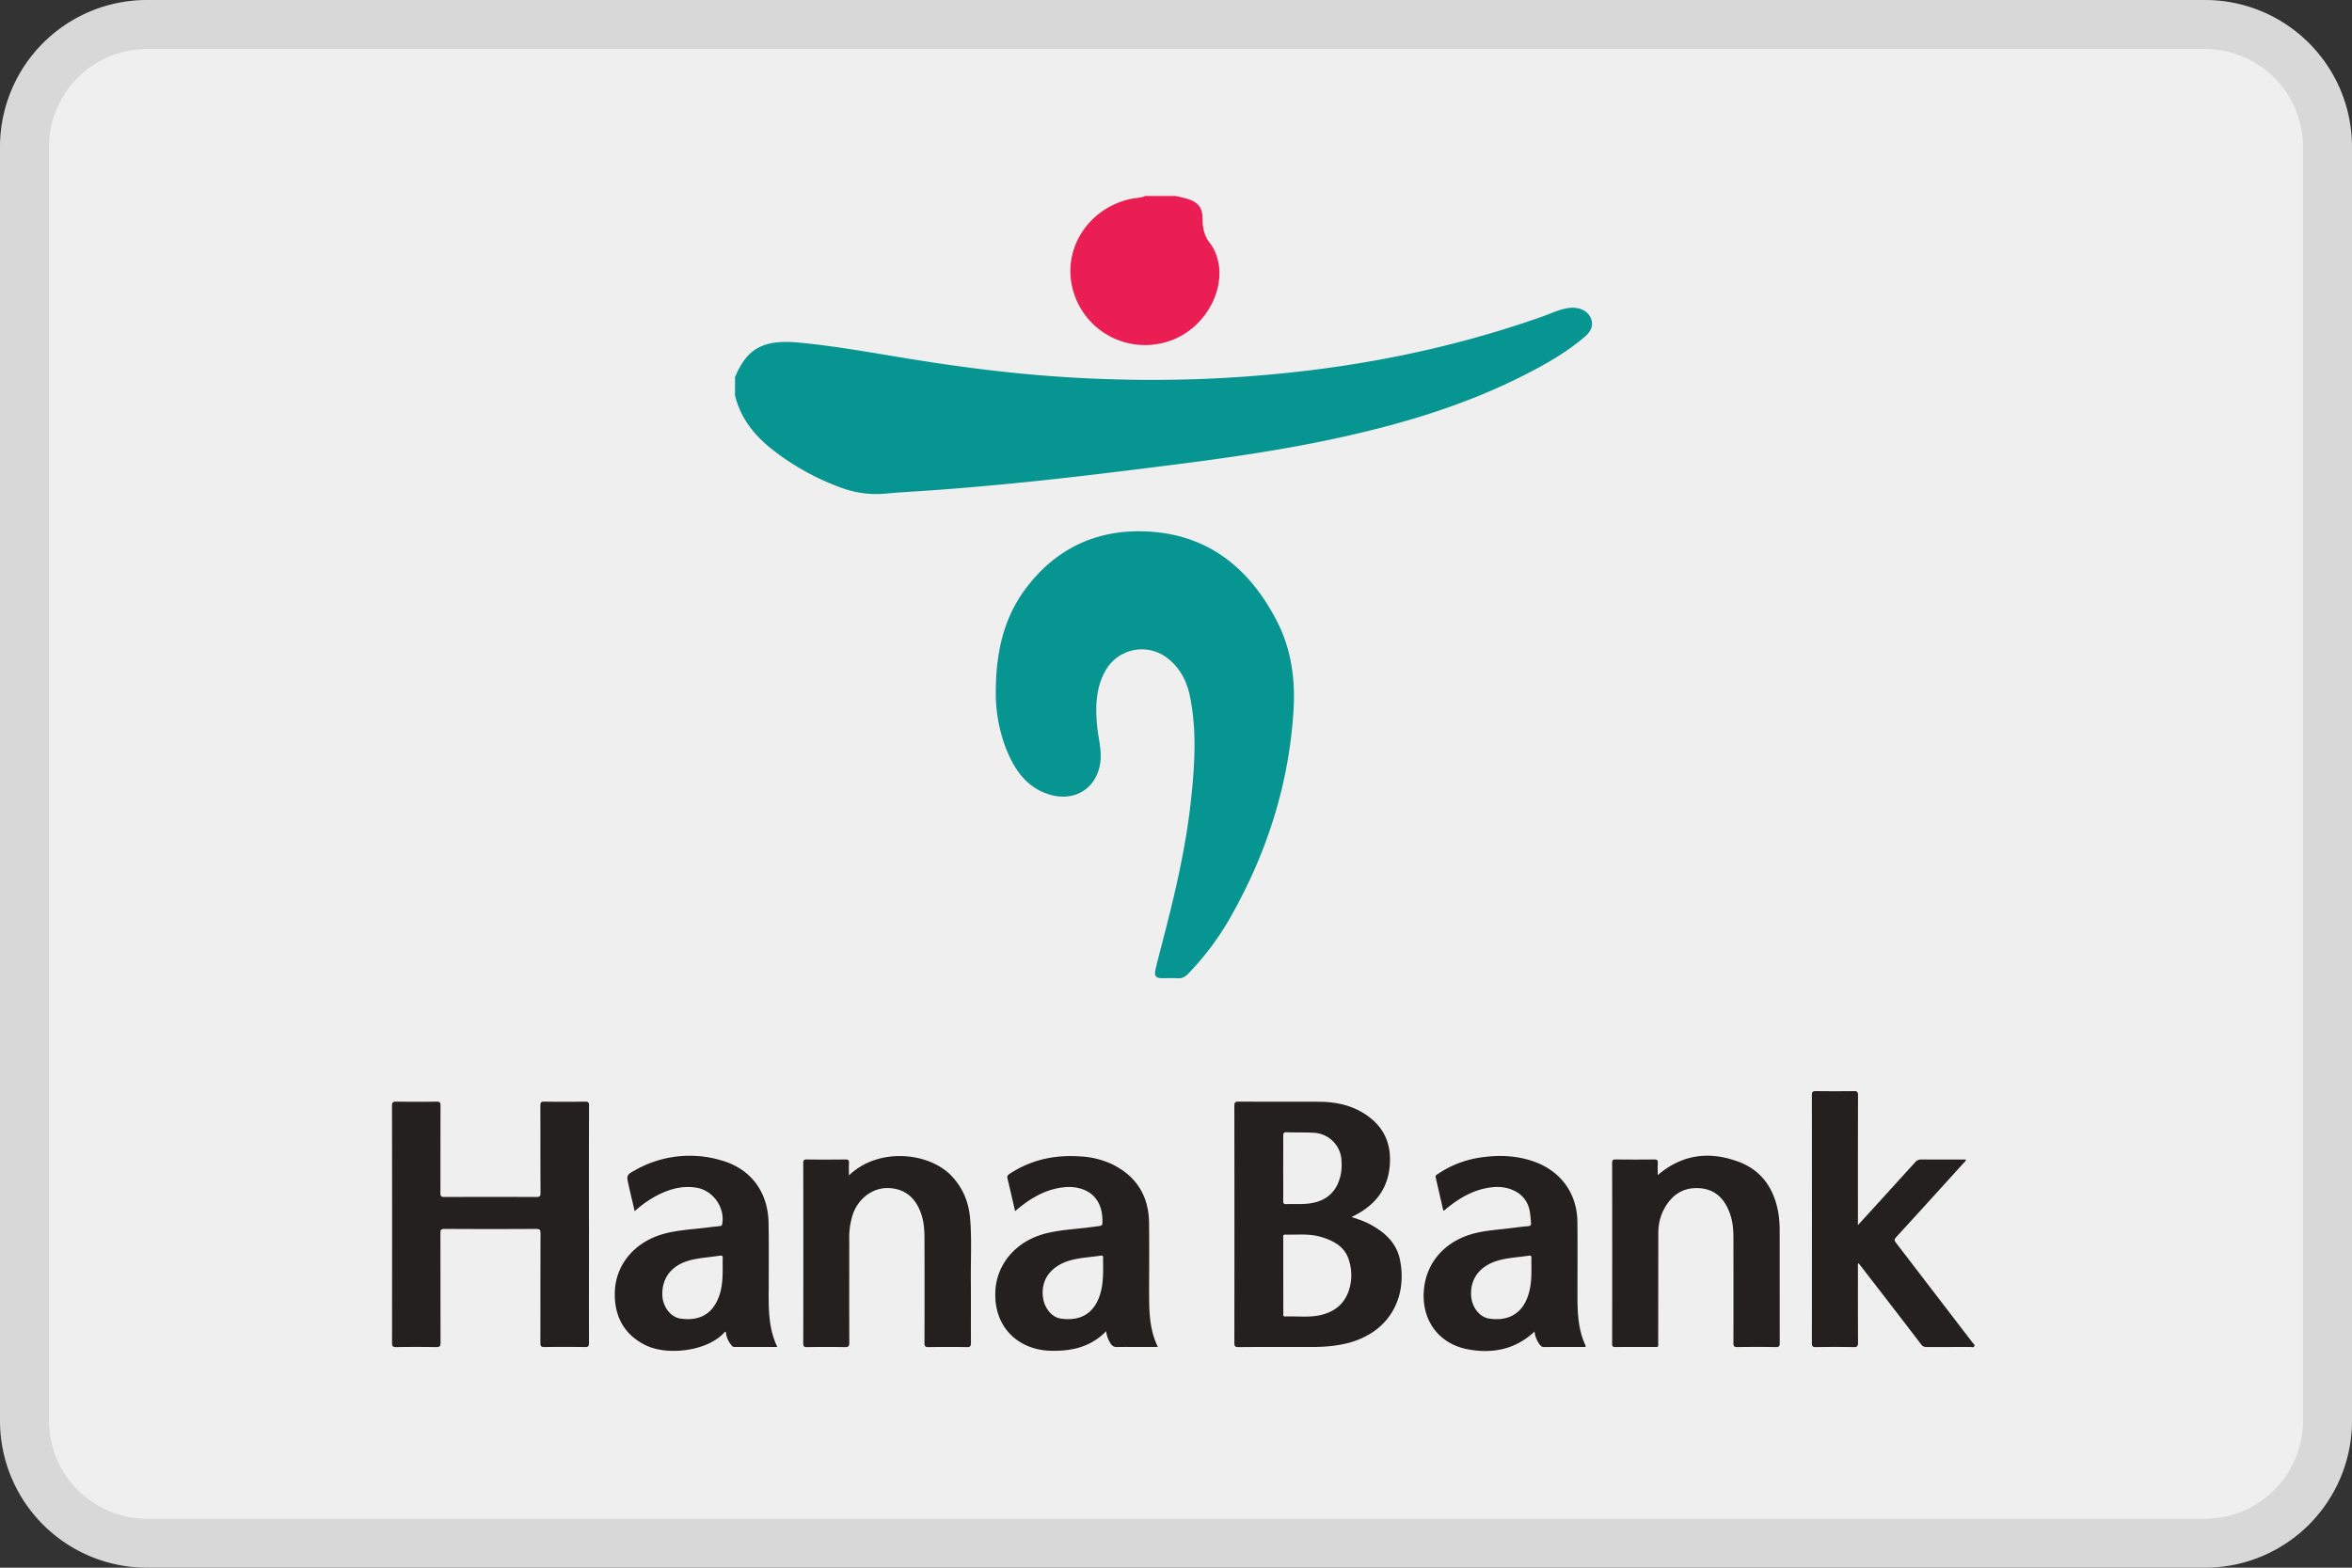
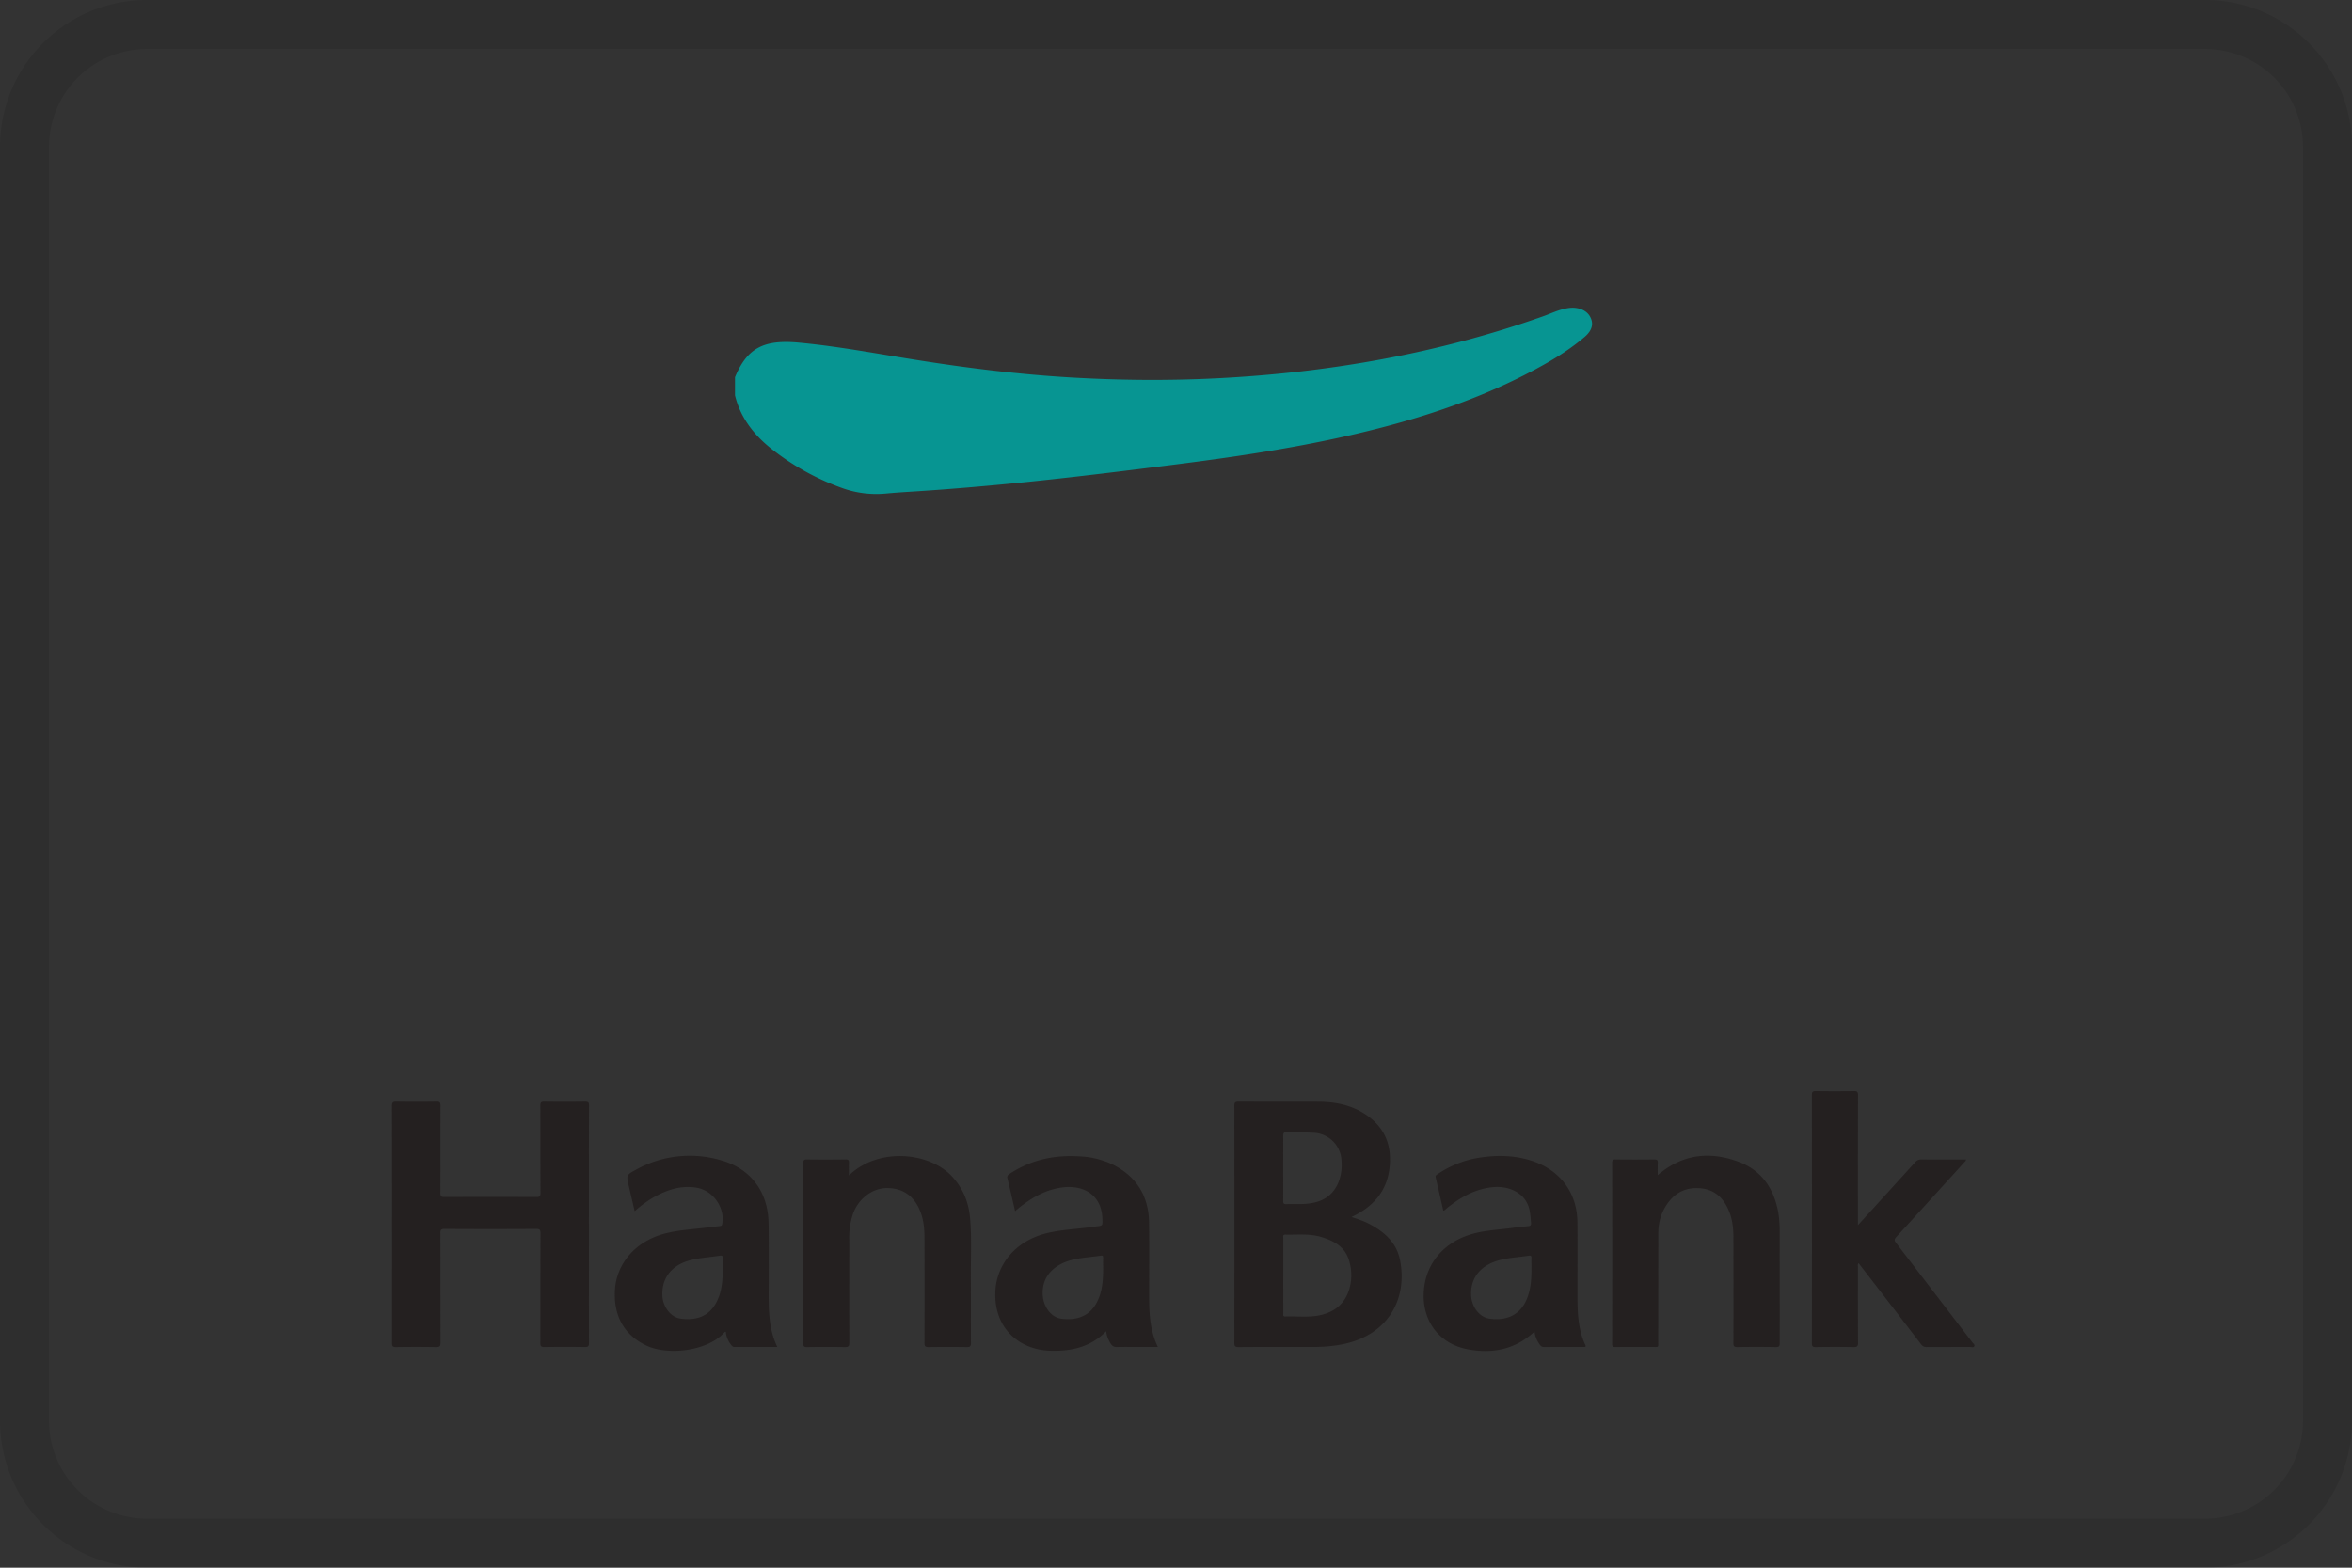
<svg xmlns="http://www.w3.org/2000/svg" width="48" height="32" fill="none">
  <rect width="100%" height="100%" fill="#333333" stroke="none" />
-   <path d="M0 3a3 3 0 0 1 3-3h42a3 3 0 0 1 3 3v26a3 3 0 0 1-3 3H3a3 3 0 0 1-3-3V3z" fill="#EFEFEF" />
  <path fill-rule="evenodd" clip-rule="evenodd" d="M45 1H3a2 2 0 0 0-2 2v26a2 2 0 0 0 2 2h42a2 2 0 0 0 2-2V3a2 2 0 0 0-2-2zM3 0a3 3 0 0 0-3 3v26a3 3 0 0 0 3 3h42a3 3 0 0 0 3-3V3a3 3 0 0 0-3-3H3z" fill="#000" fill-opacity=".1" />
  <path d="M15 7.699c.252-.601.589-.775 1.322-.704.79.075 1.567.223 2.347.347 1.052.168 2.108.299 3.174.362.996.059 1.992.068 2.988.018 2.285-.115 4.51-.505 6.655-1.264.176-.062.343-.147.533-.172.191-.024.362.045.434.182.072.135.044.272-.108.404-.378.324-.815.571-1.264.798-1.152.583-2.386.96-3.656 1.243-1.12.25-2.257.418-3.397.563-1.005.128-2.01.253-3.019.357-.77.079-1.54.147-2.312.197-.203.013-.405.025-.607.044a2.06 2.06 0 0 1-.93-.121 5.073 5.073 0 0 1-1.458-.825c-.346-.286-.599-.63-.702-1.058v-.371z" fill="#079592" />
-   <path d="M23.99 4c.085.02.172.036.255.063.206.065.299.184.297.398-.001.177.03.346.137.482.517.669.018 1.83-.949 2.057a1.524 1.524 0 0 1-1.852-1.157c-.178-.809.364-1.607 1.208-1.785.095-.02.195-.014.285-.058h.62z" fill="#EA1E53" />
-   <path d="M20.323 14.062c.008-.742.159-1.445.607-2.044.592-.792 1.392-1.187 2.357-1.173 1.277.018 2.174.68 2.766 1.822.297.572.384 1.188.346 1.82-.093 1.543-.558 2.97-1.322 4.296a5.742 5.742 0 0 1-.822 1.087c-.066.069-.132.107-.228.099-.1-.008-.203-.001-.304-.002-.136 0-.172-.04-.14-.182.056-.244.123-.486.185-.729.225-.875.429-1.756.53-2.658.081-.727.134-1.457-.013-2.182-.065-.32-.211-.597-.475-.793a.85.85 0 0 0-1.262.29c-.19.353-.194.734-.156 1.122.026.254.102.504.058.763-.087.51-.535.777-1.044.617-.46-.145-.706-.509-.877-.94a3.17 3.17 0 0 1-.206-1.213z" fill="#079592" />
  <path d="M12.02 24.99c0 .807-.002 1.613 0 2.418.001.068-.013.09-.085.088-.275-.004-.55-.004-.825 0-.068.001-.082-.02-.082-.083.002-.745 0-1.49.003-2.234 0-.069-.01-.095-.09-.094-.622.004-1.245.004-1.868 0-.074 0-.086.023-.085.09.002.744 0 1.488.003 2.232 0 .077-.02.09-.092.09a25.262 25.262 0 0 0-.817 0c-.07 0-.081-.022-.081-.085.001-1.612.002-3.224-.001-4.835 0-.077.022-.092.094-.09.272.004.544.004.816 0 .07-.002.08.022.08.083-.002.594 0 1.188-.002 1.782 0 .066.016.082.082.081.626-.002 1.252-.002 1.877 0 .064 0 .084-.012.084-.08-.003-.594-.001-1.188-.003-1.782 0-.062.01-.085.08-.084.279.004.556.004.834 0 .064 0 .079.016.079.079-.003.808-.002 1.616-.002 2.425zM37.917 25.008c.4-.438.783-.86 1.166-1.282a.156.156 0 0 1 .128-.059c.303.003.605.002.91.002 0 .034-.025.046-.04.063-.46.508-.92 1.015-1.383 1.52-.041.045-.04.07-.004.116l1.559 2.034c.017.023.054.045.039.077-.016.034-.056.015-.084.015-.294.002-.589 0-.883.002a.13.13 0 0 1-.12-.057c-.422-.552-.847-1.102-1.275-1.656-.022.028-.012.06-.013.087 0 .513-.001 1.026.002 1.539 0 .069-.017.089-.088.088a22.462 22.462 0 0 0-.774 0c-.07.001-.08-.022-.08-.084.002-1.687.002-3.373 0-5.06 0-.067.019-.082.083-.081.258.003.517.003.775 0 .066-.002.084.016.084.083-.003.847-.002 1.695-.002 2.542v.111zM33.83 23.988c.504-.432 1.06-.492 1.648-.275.463.171.716.532.808 1.008.026.137.034.276.034.416l.001 2.275c0 .062-.01.086-.08.085-.261-.005-.522-.005-.783 0-.067 0-.083-.017-.082-.082.002-.714.001-1.428 0-2.142 0-.176-.014-.35-.077-.517-.111-.3-.31-.493-.648-.504-.322-.01-.54.153-.688.423-.084.154-.12.323-.12.498l-.002 2.217c0 .12.015.104-.109.105-.255 0-.51-.002-.766.001-.052 0-.065-.013-.065-.064.002-1.233.002-2.465 0-3.697 0-.058.019-.068.071-.068.264.003.528.003.791 0 .057 0 .072.017.07.07-.005.08-.002.16-.002.252zM17.325 23.994c.598-.58 1.631-.477 2.093.008.233.245.353.539.38.87.035.411.012.824.015 1.237.003.435 0 .87.002 1.304 0 .066-.016.085-.083.084a25.54 25.54 0 0 0-.783 0c-.066 0-.083-.018-.082-.083.002-.708.002-1.416 0-2.124 0-.165-.009-.328-.059-.487-.112-.354-.343-.543-.682-.552-.31-.009-.598.202-.717.523a1.542 1.542 0 0 0-.077.542c0 .697-.002 1.394.001 2.091 0 .076-.02.091-.092.09a24.687 24.687 0 0 0-.775 0c-.06 0-.073-.018-.073-.075.002-1.227.002-2.454 0-3.68 0-.058.013-.076.074-.075.263.004.527.003.791 0 .057 0 .07.018.068.07-.004.08-.001.16-.001.257zM28.57 25.712c-.073-.354-.322-.569-.627-.73-.114-.06-.237-.099-.361-.14.455-.215.742-.544.781-1.06.03-.398-.091-.724-.409-.972-.307-.239-.665-.32-1.046-.321-.545-.002-1.09 0-1.634-.002-.065 0-.083.015-.083.082.002 1.614.002 3.229 0 4.843 0 .064.013.085.082.085.5-.004.999-.003 1.498-.002.262 0 .521-.02.774-.09.84-.236 1.177-.952 1.025-1.694zm-2.31-2.6c.18.006.36 0 .538.01a.594.594 0 0 1 .58.589.944.944 0 0 1-.077.456c-.136.29-.387.393-.688.408-.12.006-.242-.001-.362.004-.057.002-.064-.02-.063-.068.002-.223 0-.446 0-.67 0-.217.002-.434 0-.652 0-.054.008-.08.072-.077zm1.251 3.275c-.107.27-.324.412-.601.465-.225.042-.453.012-.68.02-.052.001-.04-.034-.04-.063l-.001-.777v-.76c0-.03-.014-.072.043-.071.243.006.489-.024.727.047.267.08.5.205.578.5a1 1 0 0 1-.026.64zM15.688 26.344c0-.46.005-.92-.003-1.38-.01-.636-.366-1.112-.97-1.28a2.256 2.256 0 0 0-1.739.194c-.194.106-.193.109-.145.322.038.171.08.342.121.523.164-.145.33-.262.515-.35.237-.114.485-.173.749-.129.34.057.585.41.522.744-.006.036-.029.037-.053.04-.061.008-.123.012-.184.02-.291.04-.586.051-.873.117-.681.155-1.043.652-1.077 1.149-.034.487.145.919.642 1.153.434.204 1.235.118 1.586-.264.008-.01.017-.023.034-.017a.485.485 0 0 0 .103.259c.018.025.036.05.073.05h.875c-.179-.372-.178-.761-.177-1.151zm-.938-.656c-.004.064-.001.128-.001.192 0 .237-.011.473-.122.69-.153.303-.42.39-.74.345-.202-.028-.357-.241-.369-.463-.019-.37.197-.64.592-.734.191-.046.388-.056.58-.087.052-.008.062.01.06.057zM23.451 26.431c.001-.49.005-.981-.001-1.472-.007-.548-.258-.951-.755-1.195a1.742 1.742 0 0 0-.665-.16c-.512-.033-.99.07-1.423.355-.035.023-.059.044-.047.093.053.219.103.438.156.67l.066-.056c.274-.221.568-.393.93-.431.35-.038.771.11.786.652.004.132.007.132-.123.147l-.108.014c-.291.04-.587.051-.874.117-.695.157-1.048.675-1.078 1.166-.049.78.49 1.216 1.1 1.24.432.016.837-.066 1.16-.398.01.096.043.174.088.248.032.051.07.077.136.075.168-.004.337-.001.505-.001h.326c-.167-.346-.179-.703-.178-1.064zm-.938-.754c-.003.067 0 .134 0 .2 0 .238-.012.473-.121.692-.154.307-.43.39-.74.347-.204-.029-.354-.243-.371-.47-.032-.424.276-.645.583-.725.195-.051.398-.06.597-.09.04-.006.054.004.052.046zM32.353 27.454c-.149-.323-.16-.668-.16-1.014 0-.499.004-.998-.001-1.497-.007-.587-.342-1.045-.901-1.238-.367-.126-.742-.133-1.12-.071a2.08 2.08 0 0 0-.82.325c-.026.018-.062.03-.051.075l.155.677c.033-.004.045-.025.061-.039.282-.23.586-.406.96-.44.288-.027.66.094.739.47.017.085.023.171.03.257.005.047-.01.066-.057.07-.111.01-.223.022-.334.037-.263.035-.53.046-.788.116-.584.158-.965.595-1.008 1.162-.046.602.3 1.085.896 1.198.5.095.97.006 1.363-.362.011.104.051.19.107.267.02.027.042.049.082.049.272-.002.544-.001.816-.001.03 0 .05-.002.031-.041zm-1.099-1.776c-.003.07 0 .14 0 .21.001.234-.013.467-.12.683-.155.308-.44.39-.743.344-.205-.031-.357-.244-.368-.474-.018-.351.19-.615.573-.717.198-.053.404-.062.606-.093.04-.006.054.005.052.047z" fill="#242020" />
</svg>